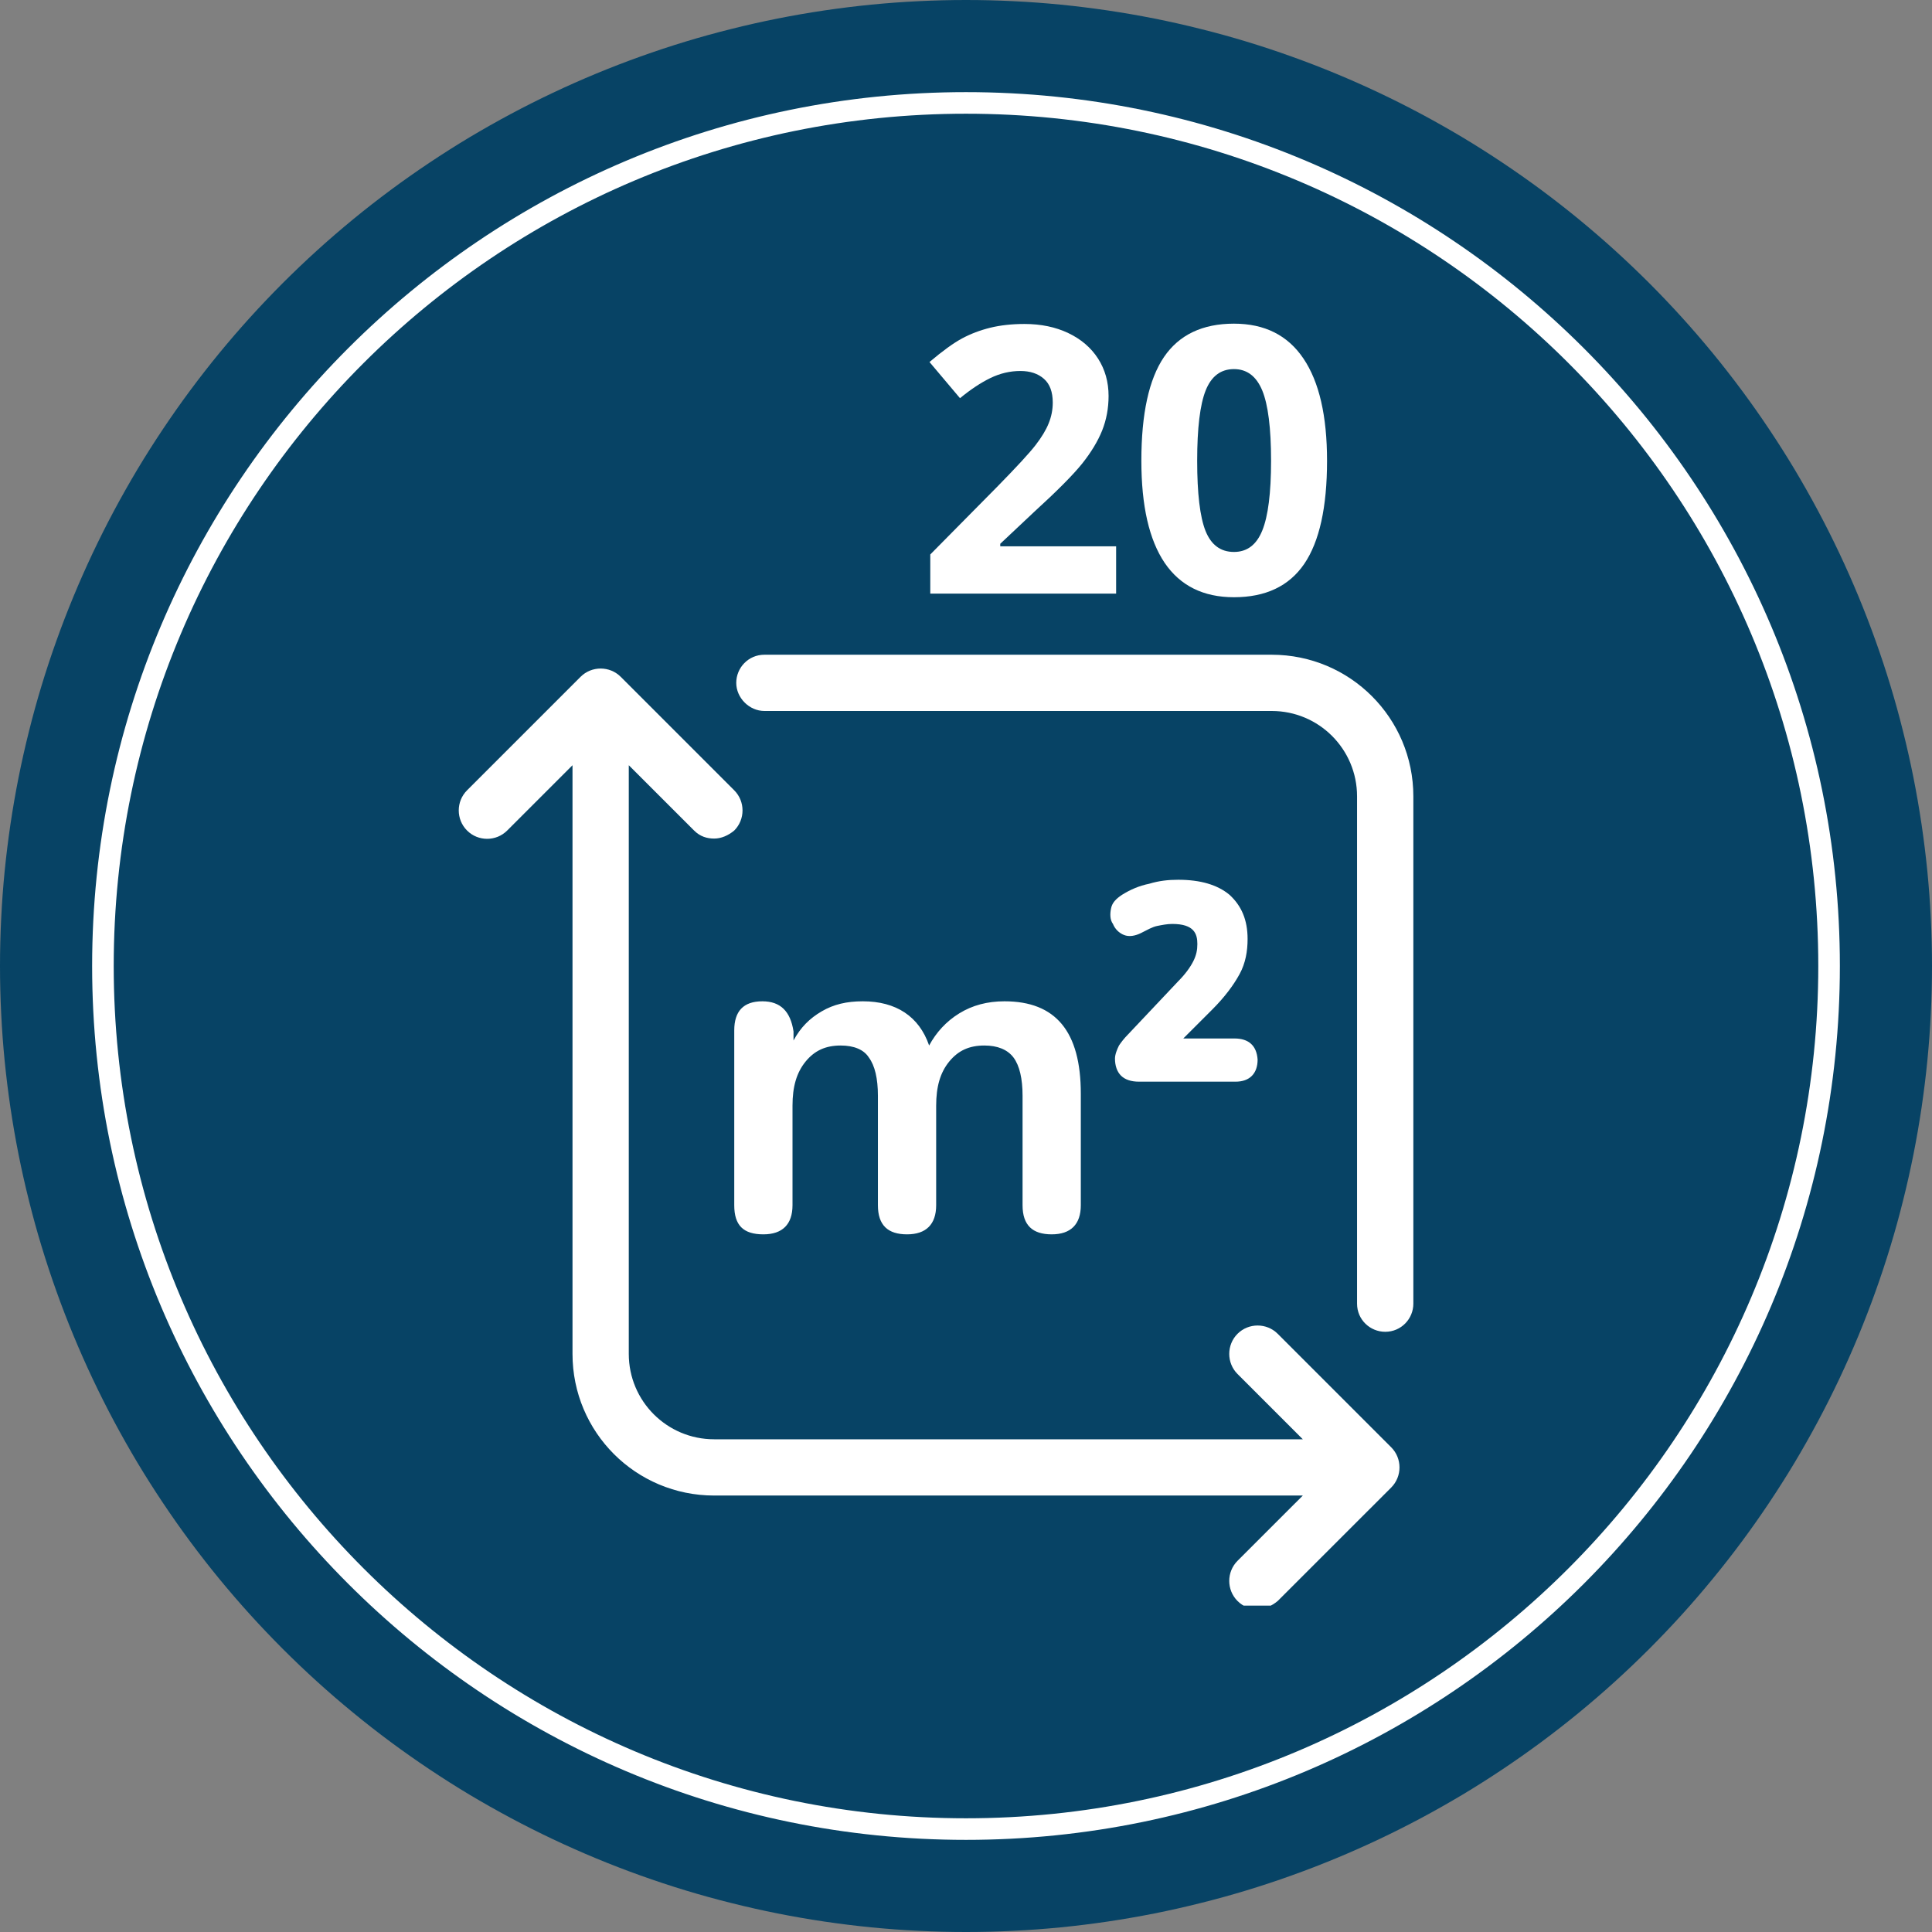
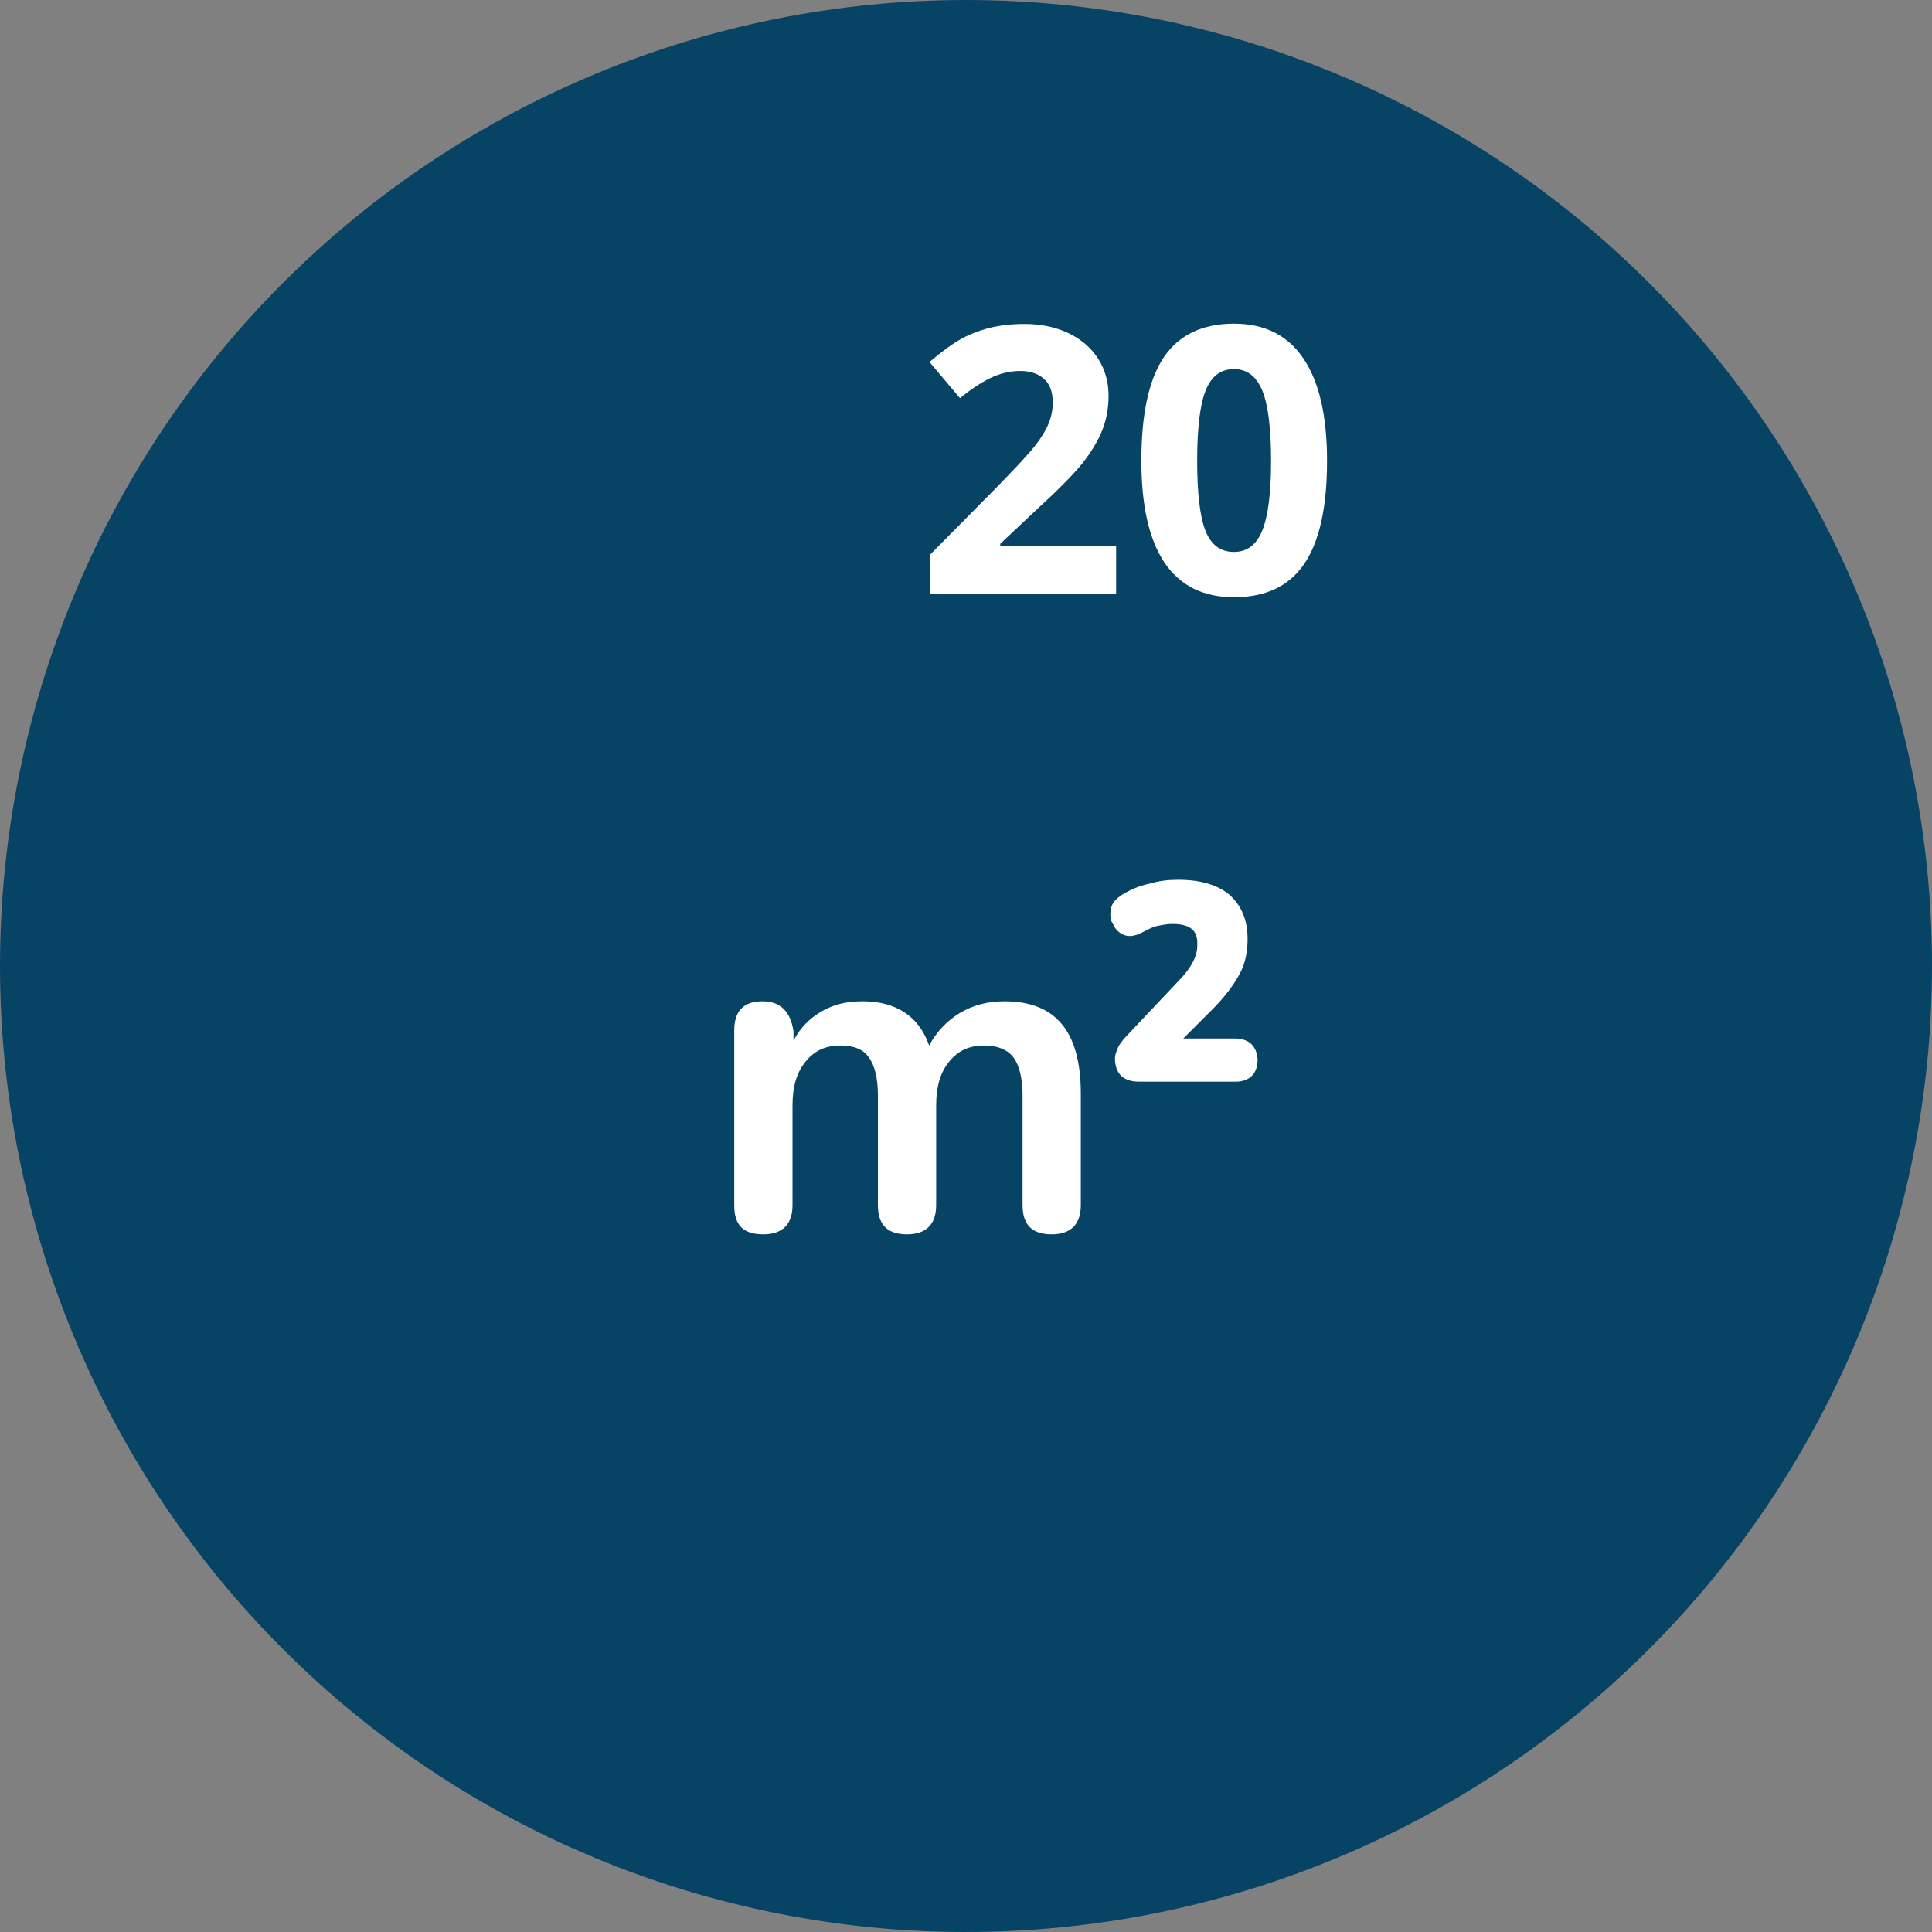
<svg xmlns="http://www.w3.org/2000/svg" width="256" zoomAndPan="magnify" viewBox="0 0 192 192" height="256" preserveAspectRatio="xMidYMid meet" version="1.0">
  <rect x="0" y="0" width="192" height="192" fill="#808080" stroke="none" />
  <defs>
    <g />
    <clipPath id="84f08e9563">
-       <path d="M 73 65.066 L 140.535 65.066 L 140.535 133 L 73 133 Z M 73 65.066 " clip-rule="nonzero" />
-     </clipPath>
+       </clipPath>
    <clipPath id="54c3c0f3c4">
-       <path d="M 45.285 66 L 140 66 L 140 159.566 L 45.285 159.566 Z M 45.285 66 " clip-rule="nonzero" />
-     </clipPath>
+       </clipPath>
  </defs>
  <path fill="#074365" d="M 192 96 C 192 97.57 191.961 99.141 191.883 100.711 C 191.809 102.281 191.691 103.848 191.539 105.41 C 191.383 106.973 191.191 108.531 190.961 110.086 C 190.73 111.641 190.461 113.188 190.156 114.73 C 189.848 116.27 189.504 117.801 189.121 119.324 C 188.742 120.852 188.324 122.363 187.867 123.867 C 187.41 125.371 186.918 126.863 186.387 128.34 C 185.859 129.82 185.293 131.285 184.691 132.738 C 184.09 134.188 183.453 135.625 182.781 137.047 C 182.109 138.465 181.406 139.867 180.664 141.254 C 179.922 142.641 179.148 144.008 178.344 145.355 C 177.535 146.703 176.695 148.027 175.82 149.336 C 174.949 150.641 174.043 151.926 173.109 153.188 C 172.172 154.449 171.207 155.688 170.207 156.902 C 169.211 158.117 168.188 159.305 167.133 160.469 C 166.078 161.633 164.992 162.77 163.883 163.883 C 162.77 164.992 161.633 166.078 160.469 167.133 C 159.305 168.188 158.117 169.211 156.902 170.211 C 155.688 171.207 154.449 172.172 153.188 173.109 C 151.926 174.043 150.641 174.949 149.336 175.82 C 148.027 176.695 146.703 177.535 145.355 178.344 C 144.008 179.148 142.641 179.922 141.254 180.664 C 139.867 181.406 138.465 182.109 137.047 182.781 C 135.625 183.453 134.188 184.09 132.738 184.691 C 131.285 185.293 129.82 185.859 128.34 186.387 C 126.863 186.918 125.371 187.41 123.867 187.867 C 122.363 188.324 120.852 188.742 119.324 189.121 C 117.801 189.504 116.27 189.848 114.73 190.156 C 113.188 190.461 111.641 190.73 110.086 190.961 C 108.531 191.191 106.973 191.383 105.41 191.539 C 103.848 191.691 102.281 191.809 100.711 191.883 C 99.141 191.961 97.57 192 96 192 C 94.43 192 92.859 191.961 91.289 191.883 C 89.719 191.809 88.152 191.691 86.59 191.539 C 85.027 191.383 83.469 191.191 81.914 190.961 C 80.359 190.73 78.812 190.461 77.27 190.156 C 75.73 189.848 74.199 189.504 72.676 189.121 C 71.148 188.742 69.637 188.324 68.133 187.867 C 66.629 187.41 65.137 186.918 63.66 186.387 C 62.18 185.859 60.715 185.293 59.262 184.691 C 57.812 184.09 56.375 183.453 54.953 182.781 C 53.535 182.109 52.133 181.406 50.746 180.664 C 49.359 179.922 47.992 179.148 46.645 178.344 C 45.297 177.535 43.973 176.695 42.664 175.82 C 41.359 174.949 40.074 174.043 38.812 173.109 C 37.551 172.172 36.312 171.207 35.098 170.207 C 33.883 169.211 32.695 168.188 31.531 167.133 C 30.367 166.078 29.23 164.992 28.117 163.883 C 27.008 162.77 25.922 161.633 24.867 160.469 C 23.812 159.305 22.789 158.117 21.789 156.902 C 20.793 155.688 19.828 154.449 18.891 153.188 C 17.957 151.926 17.051 150.641 16.18 149.336 C 15.305 148.027 14.465 146.703 13.656 145.355 C 12.852 144.008 12.078 142.641 11.336 141.254 C 10.594 139.867 9.891 138.465 9.219 137.047 C 8.547 135.625 7.91 134.188 7.309 132.738 C 6.707 131.285 6.141 129.82 5.613 128.34 C 5.082 126.863 4.59 125.371 4.133 123.867 C 3.676 122.363 3.258 120.852 2.879 119.324 C 2.496 117.801 2.152 116.27 1.844 114.73 C 1.539 113.188 1.27 111.641 1.039 110.086 C 0.809 108.531 0.617 106.973 0.461 105.41 C 0.309 103.848 0.191 102.281 0.117 100.711 C 0.039 99.141 0 97.57 0 96 C 0 94.43 0.039 92.859 0.117 91.289 C 0.191 89.719 0.309 88.152 0.461 86.59 C 0.617 85.027 0.809 83.469 1.039 81.914 C 1.27 80.359 1.539 78.812 1.844 77.27 C 2.152 75.73 2.496 74.199 2.879 72.676 C 3.258 71.148 3.676 69.637 4.133 68.133 C 4.59 66.629 5.082 65.137 5.613 63.66 C 6.141 62.18 6.707 60.715 7.309 59.262 C 7.91 57.812 8.547 56.375 9.219 54.953 C 9.891 53.535 10.594 52.133 11.336 50.746 C 12.078 49.359 12.852 47.992 13.656 46.645 C 14.465 45.297 15.305 43.973 16.18 42.664 C 17.051 41.359 17.957 40.074 18.891 38.812 C 19.828 37.551 20.793 36.312 21.789 35.098 C 22.789 33.883 23.812 32.695 24.867 31.531 C 25.922 30.367 27.008 29.23 28.117 28.117 C 29.23 27.008 30.367 25.922 31.531 24.867 C 32.695 23.812 33.883 22.789 35.098 21.789 C 36.312 20.793 37.551 19.828 38.812 18.891 C 40.074 17.957 41.359 17.051 42.664 16.18 C 43.973 15.305 45.297 14.465 46.645 13.656 C 47.992 12.852 49.359 12.078 50.746 11.336 C 52.133 10.594 53.535 9.891 54.953 9.219 C 56.375 8.547 57.812 7.91 59.262 7.309 C 60.715 6.707 62.18 6.141 63.66 5.613 C 65.137 5.082 66.629 4.59 68.133 4.133 C 69.637 3.676 71.148 3.258 72.676 2.879 C 74.199 2.496 75.73 2.152 77.27 1.844 C 78.812 1.539 80.359 1.27 81.914 1.039 C 83.469 0.809 85.027 0.617 86.59 0.461 C 88.152 0.309 89.719 0.191 91.289 0.117 C 92.859 0.039 94.43 0 96 0 C 97.57 0 99.141 0.039 100.711 0.117 C 102.281 0.191 103.848 0.309 105.41 0.461 C 106.973 0.617 108.531 0.809 110.086 1.039 C 111.641 1.27 113.188 1.539 114.73 1.844 C 116.27 2.152 117.801 2.496 119.324 2.879 C 120.852 3.258 122.363 3.676 123.867 4.133 C 125.371 4.59 126.863 5.082 128.34 5.613 C 129.82 6.141 131.285 6.707 132.738 7.309 C 134.188 7.91 135.625 8.547 137.047 9.219 C 138.465 9.891 139.867 10.594 141.254 11.336 C 142.641 12.078 144.008 12.852 145.355 13.656 C 146.703 14.465 148.027 15.305 149.336 16.18 C 150.641 17.051 151.926 17.957 153.188 18.891 C 154.449 19.828 155.688 20.793 156.902 21.789 C 158.117 22.789 159.305 23.812 160.469 24.867 C 161.633 25.922 162.77 27.008 163.883 28.117 C 164.992 29.23 166.078 30.367 167.133 31.531 C 168.188 32.695 169.211 33.883 170.211 35.098 C 171.207 36.312 172.172 37.551 173.109 38.812 C 174.043 40.074 174.949 41.359 175.82 42.664 C 176.695 43.973 177.535 45.297 178.344 46.645 C 179.148 47.992 179.922 49.359 180.664 50.746 C 181.406 52.133 182.109 53.535 182.781 54.953 C 183.453 56.375 184.09 57.812 184.691 59.262 C 185.293 60.715 185.859 62.18 186.387 63.66 C 186.918 65.137 187.41 66.629 187.867 68.133 C 188.324 69.637 188.742 71.148 189.121 72.676 C 189.504 74.199 189.848 75.73 190.156 77.27 C 190.461 78.812 190.73 80.359 190.961 81.914 C 191.191 83.469 191.383 85.027 191.539 86.59 C 191.691 88.152 191.809 89.719 191.883 91.289 C 191.961 92.859 192 94.43 192 96 Z M 192 96 " fill-opacity="1" fill-rule="nonzero" />
-   <path fill="#ffffff" d="M 96 182.844 C 48.07 182.844 9.156 143.93 9.156 96 C 9.156 48.07 48.07 9.156 96 9.156 C 143.93 9.156 182.844 48.07 182.844 96 C 182.844 143.93 143.93 182.844 96 182.844 Z M 96 11.301 C 49.215 11.301 11.301 49.215 11.301 96 C 11.301 142.785 49.359 180.699 96 180.699 C 142.785 180.699 180.699 142.641 180.699 96 C 180.699 49.215 142.785 11.301 96 11.301 Z M 96 11.301 " fill-opacity="1" fill-rule="nonzero" />
  <path fill="#ffffff" d="M 75.766 99.508 C 73.867 99.508 72.969 100.508 72.969 102.402 L 72.969 119.773 C 72.969 121.77 73.867 122.668 75.863 122.668 C 77.762 122.668 78.758 121.672 78.758 119.773 L 78.758 109.891 C 78.758 107.992 79.16 106.598 80.059 105.496 C 80.957 104.398 82.055 103.902 83.551 103.902 C 84.848 103.902 85.848 104.301 86.348 105.098 C 86.945 105.898 87.246 107.195 87.246 108.891 L 87.246 119.773 C 87.246 121.77 88.242 122.668 90.141 122.668 C 92.035 122.668 93.035 121.672 93.035 119.773 L 93.035 109.891 C 93.035 107.992 93.434 106.598 94.332 105.496 C 95.23 104.398 96.328 103.902 97.828 103.902 C 99.125 103.902 100.125 104.301 100.723 105.098 C 101.32 105.898 101.621 107.195 101.621 108.891 L 101.621 119.773 C 101.621 121.77 102.617 122.668 104.516 122.668 C 106.414 122.668 107.41 121.672 107.41 119.773 L 107.41 108.691 C 107.41 102.504 104.914 99.508 99.824 99.508 C 98.125 99.508 96.629 99.906 95.332 100.707 C 94.035 101.504 93.035 102.602 92.336 103.902 C 91.34 101.004 89.043 99.508 85.746 99.508 C 84.148 99.508 82.852 99.809 81.656 100.508 C 80.457 101.207 79.559 102.105 78.859 103.402 L 78.859 102.504 C 78.559 100.508 77.562 99.508 75.766 99.508 Z M 75.766 99.508 " fill-opacity="1" fill-rule="nonzero" />
  <path fill="#ffffff" d="M 122.684 103.203 L 117.594 103.203 L 120.488 100.309 C 121.688 99.109 122.586 97.91 123.184 96.812 C 123.785 95.715 123.984 94.516 123.984 93.32 C 123.984 91.422 123.383 90.023 122.188 88.926 C 120.988 87.926 119.289 87.43 117.094 87.43 C 116.098 87.43 115.199 87.527 114.199 87.828 C 113.203 88.027 112.301 88.426 111.504 88.926 C 110.906 89.324 110.504 89.723 110.406 90.324 C 110.305 90.824 110.305 91.422 110.605 91.82 C 110.805 92.32 111.203 92.719 111.703 92.918 C 112.203 93.117 112.801 93.02 113.402 92.719 C 114 92.422 114.5 92.121 115 92.02 C 115.496 91.922 115.996 91.82 116.496 91.82 C 118.691 91.82 118.992 92.82 118.992 93.816 C 118.992 94.418 118.891 94.914 118.594 95.516 C 118.293 96.113 117.793 96.812 117.094 97.512 L 112.102 102.801 C 111.703 103.203 111.402 103.602 111.203 103.902 C 111.004 104.301 110.805 104.801 110.805 105.199 C 110.805 105.898 111.004 106.496 111.402 106.895 C 111.805 107.293 112.402 107.496 113.203 107.496 L 122.785 107.496 C 124.184 107.496 124.98 106.695 124.98 105.297 C 124.883 103.902 124.082 103.203 122.684 103.203 Z M 122.684 103.203 " fill-opacity="1" fill-rule="nonzero" />
  <g clip-path="url(#84f08e9563)">
    <path fill="#ffffff" d="M 126.379 65.066 L 75.965 65.066 C 74.367 65.066 73.168 66.363 73.168 67.863 C 73.168 69.359 74.465 70.656 75.965 70.656 L 126.379 70.656 C 131.07 70.656 134.863 74.449 134.863 79.141 L 134.863 129.559 C 134.863 131.156 136.164 132.352 137.66 132.352 C 139.258 132.352 140.457 131.055 140.457 129.559 L 140.457 79.141 C 140.457 71.355 134.164 65.066 126.379 65.066 Z M 126.379 65.066 " fill-opacity="1" fill-rule="nonzero" />
  </g>
  <g clip-path="url(#54c3c0f3c4)">
-     <path fill="#ffffff" d="M 126.977 132.551 C 125.879 131.453 124.082 131.453 122.984 132.551 C 121.887 133.648 121.887 135.449 122.984 136.547 L 129.473 143.035 L 70.973 143.035 C 66.281 143.035 62.488 139.242 62.488 134.551 L 62.488 76.047 L 68.977 82.535 C 69.574 83.137 70.273 83.336 70.973 83.336 C 71.672 83.336 72.371 83.035 72.969 82.535 C 74.066 81.438 74.066 79.641 72.969 78.543 L 61.688 67.262 C 60.59 66.164 58.793 66.164 57.695 67.262 L 46.414 78.543 C 45.316 79.641 45.316 81.438 46.414 82.535 C 47.512 83.637 49.309 83.637 50.406 82.535 L 56.895 76.047 L 56.895 134.551 C 56.895 142.336 63.188 148.625 70.973 148.625 L 129.473 148.625 L 122.984 155.113 C 121.887 156.211 121.887 158.008 122.984 159.105 C 123.582 159.707 124.281 159.906 124.98 159.906 C 125.68 159.906 126.379 159.605 126.977 159.105 L 138.258 147.828 C 139.355 146.727 139.355 144.93 138.258 143.832 Z M 126.977 132.551 " fill-opacity="1" fill-rule="nonzero" />
-   </g>
+     </g>
  <g fill="#ffffff" fill-opacity="1">
    <g transform="translate(90.966, 58.993)">
      <g>
        <path d="M 19.953 0 L 1.484 0 L 1.484 -3.891 L 8.109 -10.594 C 10.078 -12.602 11.359 -13.992 11.953 -14.766 C 12.555 -15.547 12.988 -16.266 13.25 -16.922 C 13.52 -17.586 13.656 -18.273 13.656 -18.984 C 13.656 -20.047 13.363 -20.832 12.781 -21.344 C 12.195 -21.863 11.414 -22.125 10.438 -22.125 C 9.414 -22.125 8.422 -21.891 7.453 -21.422 C 6.492 -20.953 5.488 -20.285 4.438 -19.422 L 1.406 -23.016 C 2.707 -24.117 3.785 -24.898 4.641 -25.359 C 5.492 -25.816 6.426 -26.172 7.438 -26.422 C 8.457 -26.672 9.594 -26.797 10.844 -26.797 C 12.488 -26.797 13.941 -26.492 15.203 -25.891 C 16.473 -25.285 17.457 -24.441 18.156 -23.359 C 18.852 -22.273 19.203 -21.035 19.203 -19.641 C 19.203 -18.422 18.988 -17.273 18.562 -16.203 C 18.133 -15.141 17.473 -14.047 16.578 -12.922 C 15.68 -11.805 14.098 -10.211 11.828 -8.141 L 8.438 -4.953 L 8.438 -4.703 L 19.953 -4.703 Z M 19.953 0 " />
      </g>
    </g>
  </g>
  <g fill="#ffffff" fill-opacity="1">
    <g transform="translate(112.083, 58.993)">
      <g>
        <path d="M 19.797 -13.203 C 19.797 -8.586 19.039 -5.172 17.531 -2.953 C 16.02 -0.742 13.691 0.359 10.547 0.359 C 7.504 0.359 5.207 -0.781 3.656 -3.062 C 2.113 -5.352 1.344 -8.734 1.344 -13.203 C 1.344 -17.867 2.094 -21.305 3.594 -23.516 C 5.102 -25.723 7.422 -26.828 10.547 -26.828 C 13.598 -26.828 15.898 -25.672 17.453 -23.359 C 19.016 -21.047 19.797 -17.66 19.797 -13.203 Z M 6.891 -13.203 C 6.891 -9.961 7.164 -7.641 7.719 -6.234 C 8.281 -4.836 9.223 -4.141 10.547 -4.141 C 11.848 -4.141 12.785 -4.848 13.359 -6.266 C 13.941 -7.691 14.234 -10.004 14.234 -13.203 C 14.234 -16.441 13.941 -18.77 13.359 -20.188 C 12.773 -21.602 11.836 -22.312 10.547 -22.312 C 9.234 -22.312 8.297 -21.602 7.734 -20.188 C 7.172 -18.77 6.891 -16.441 6.891 -13.203 Z M 6.891 -13.203 " />
      </g>
    </g>
  </g>
</svg>